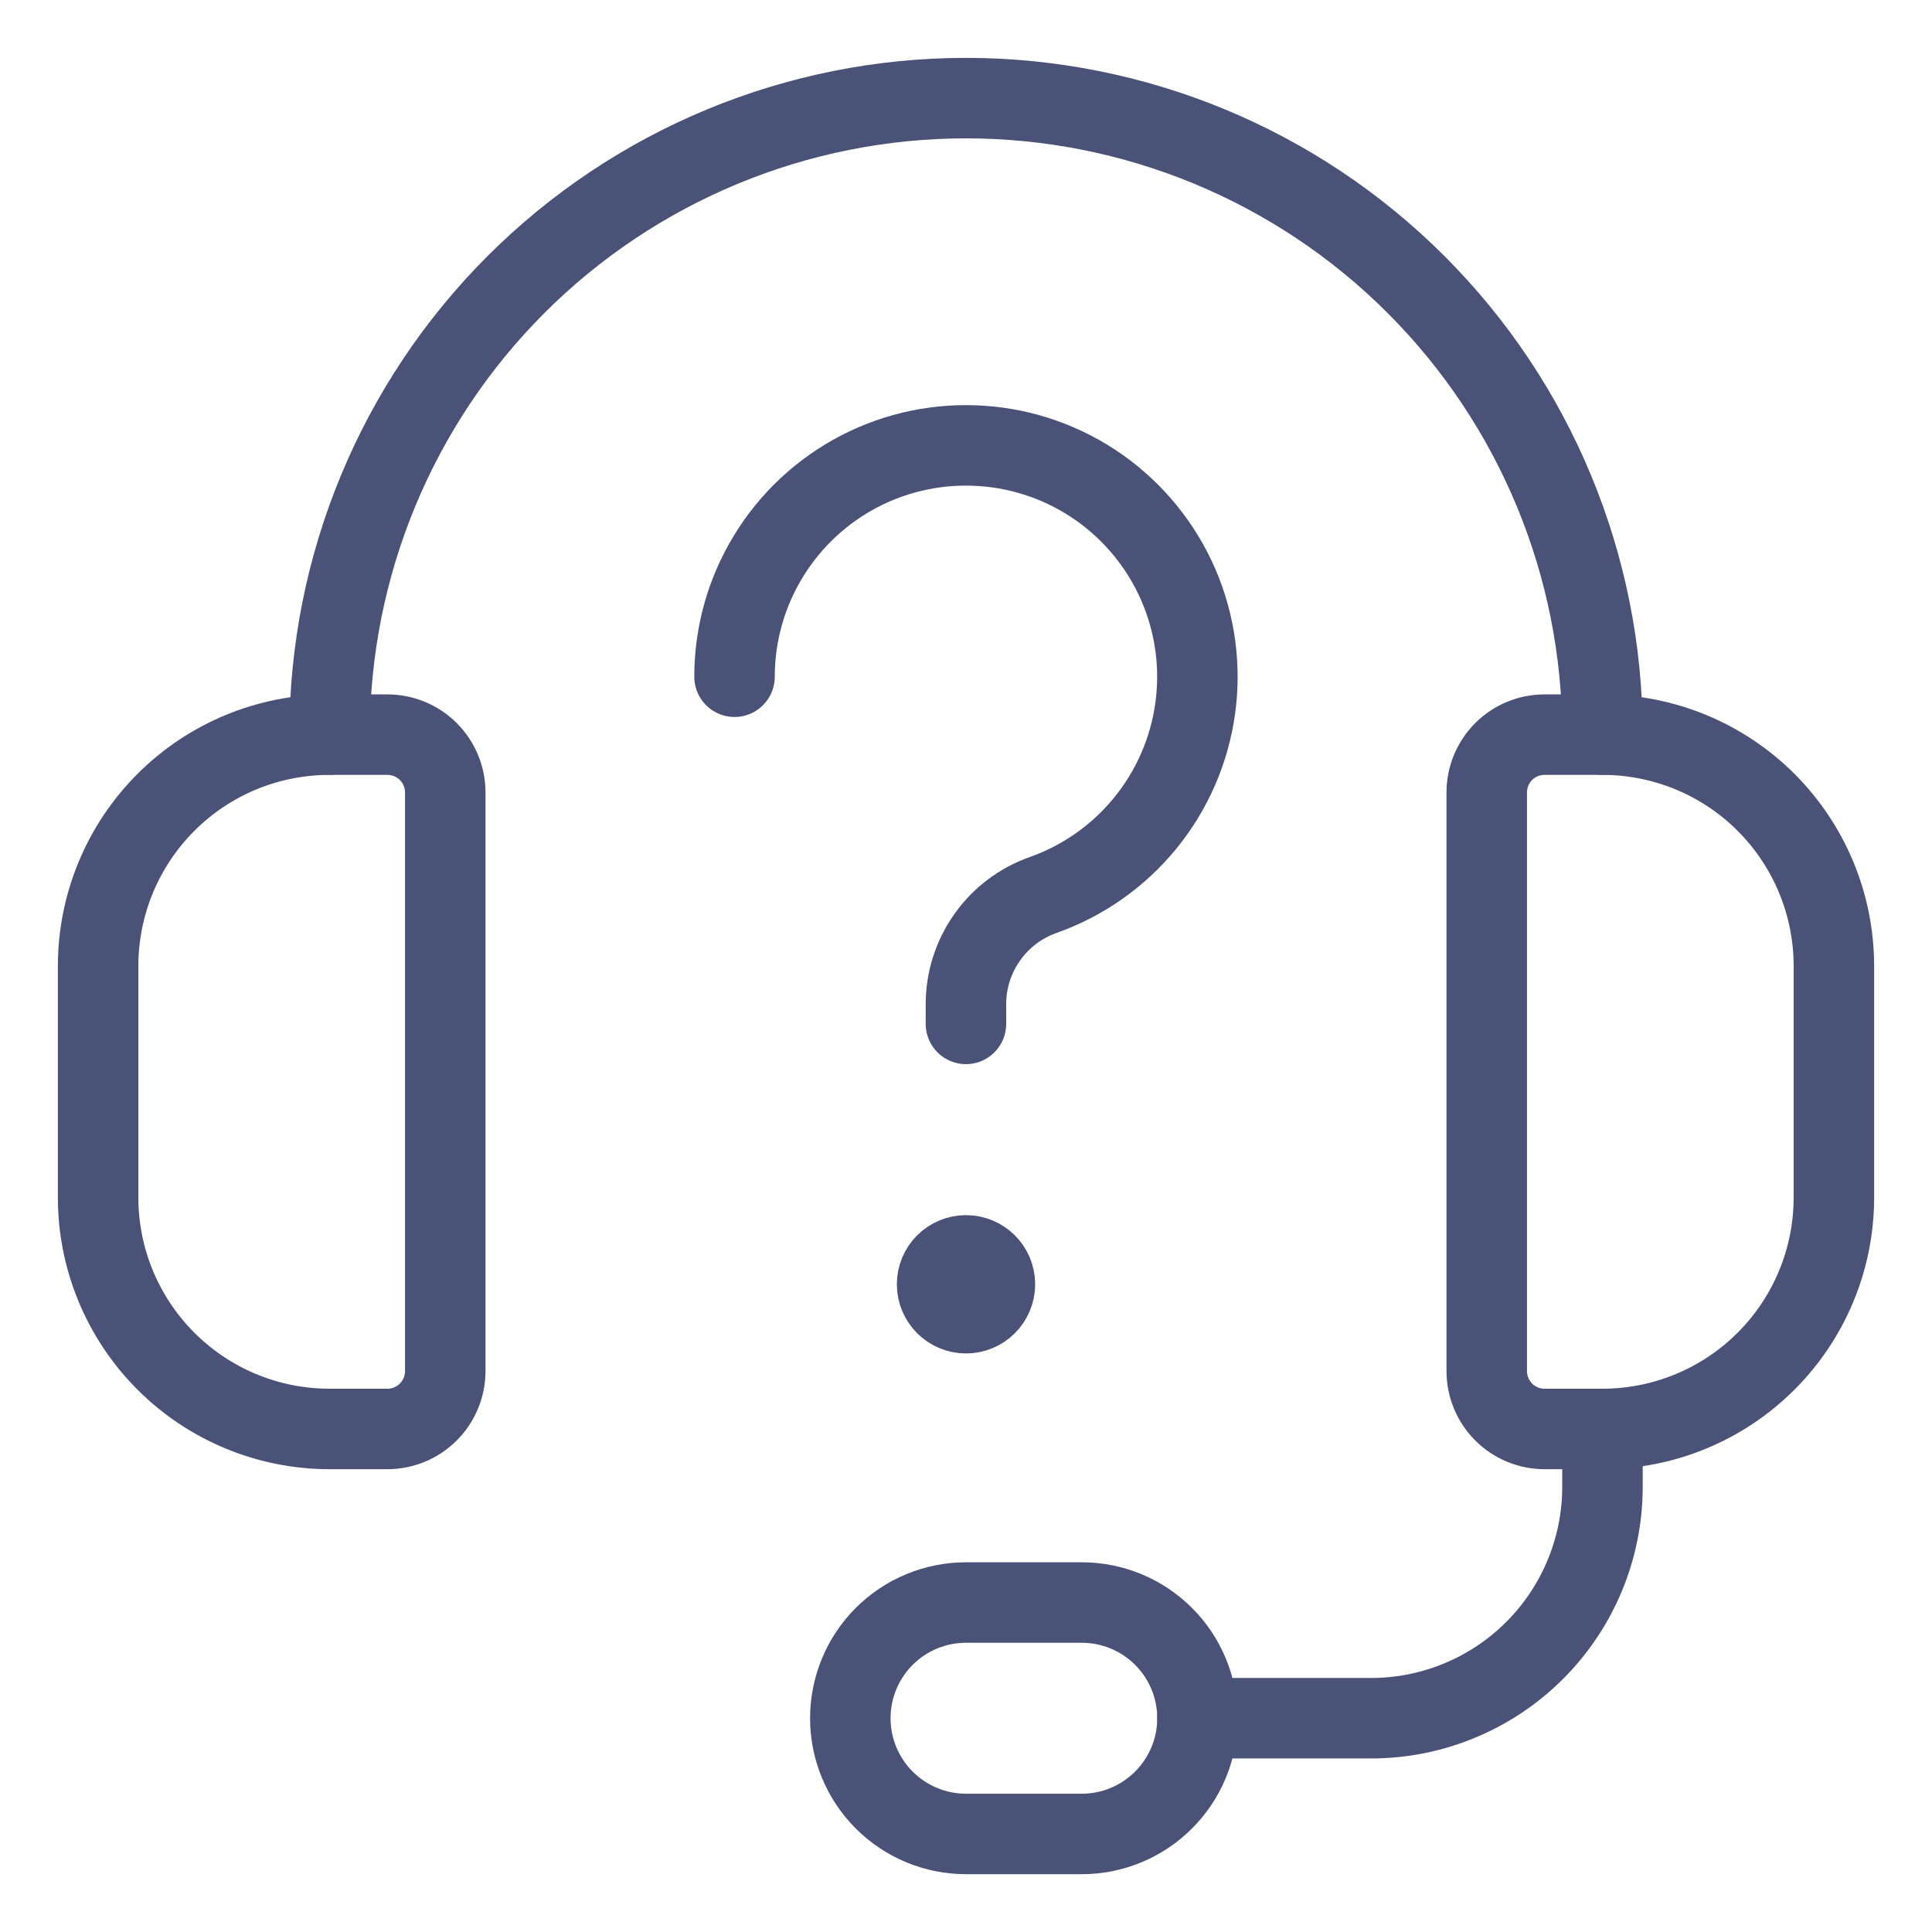
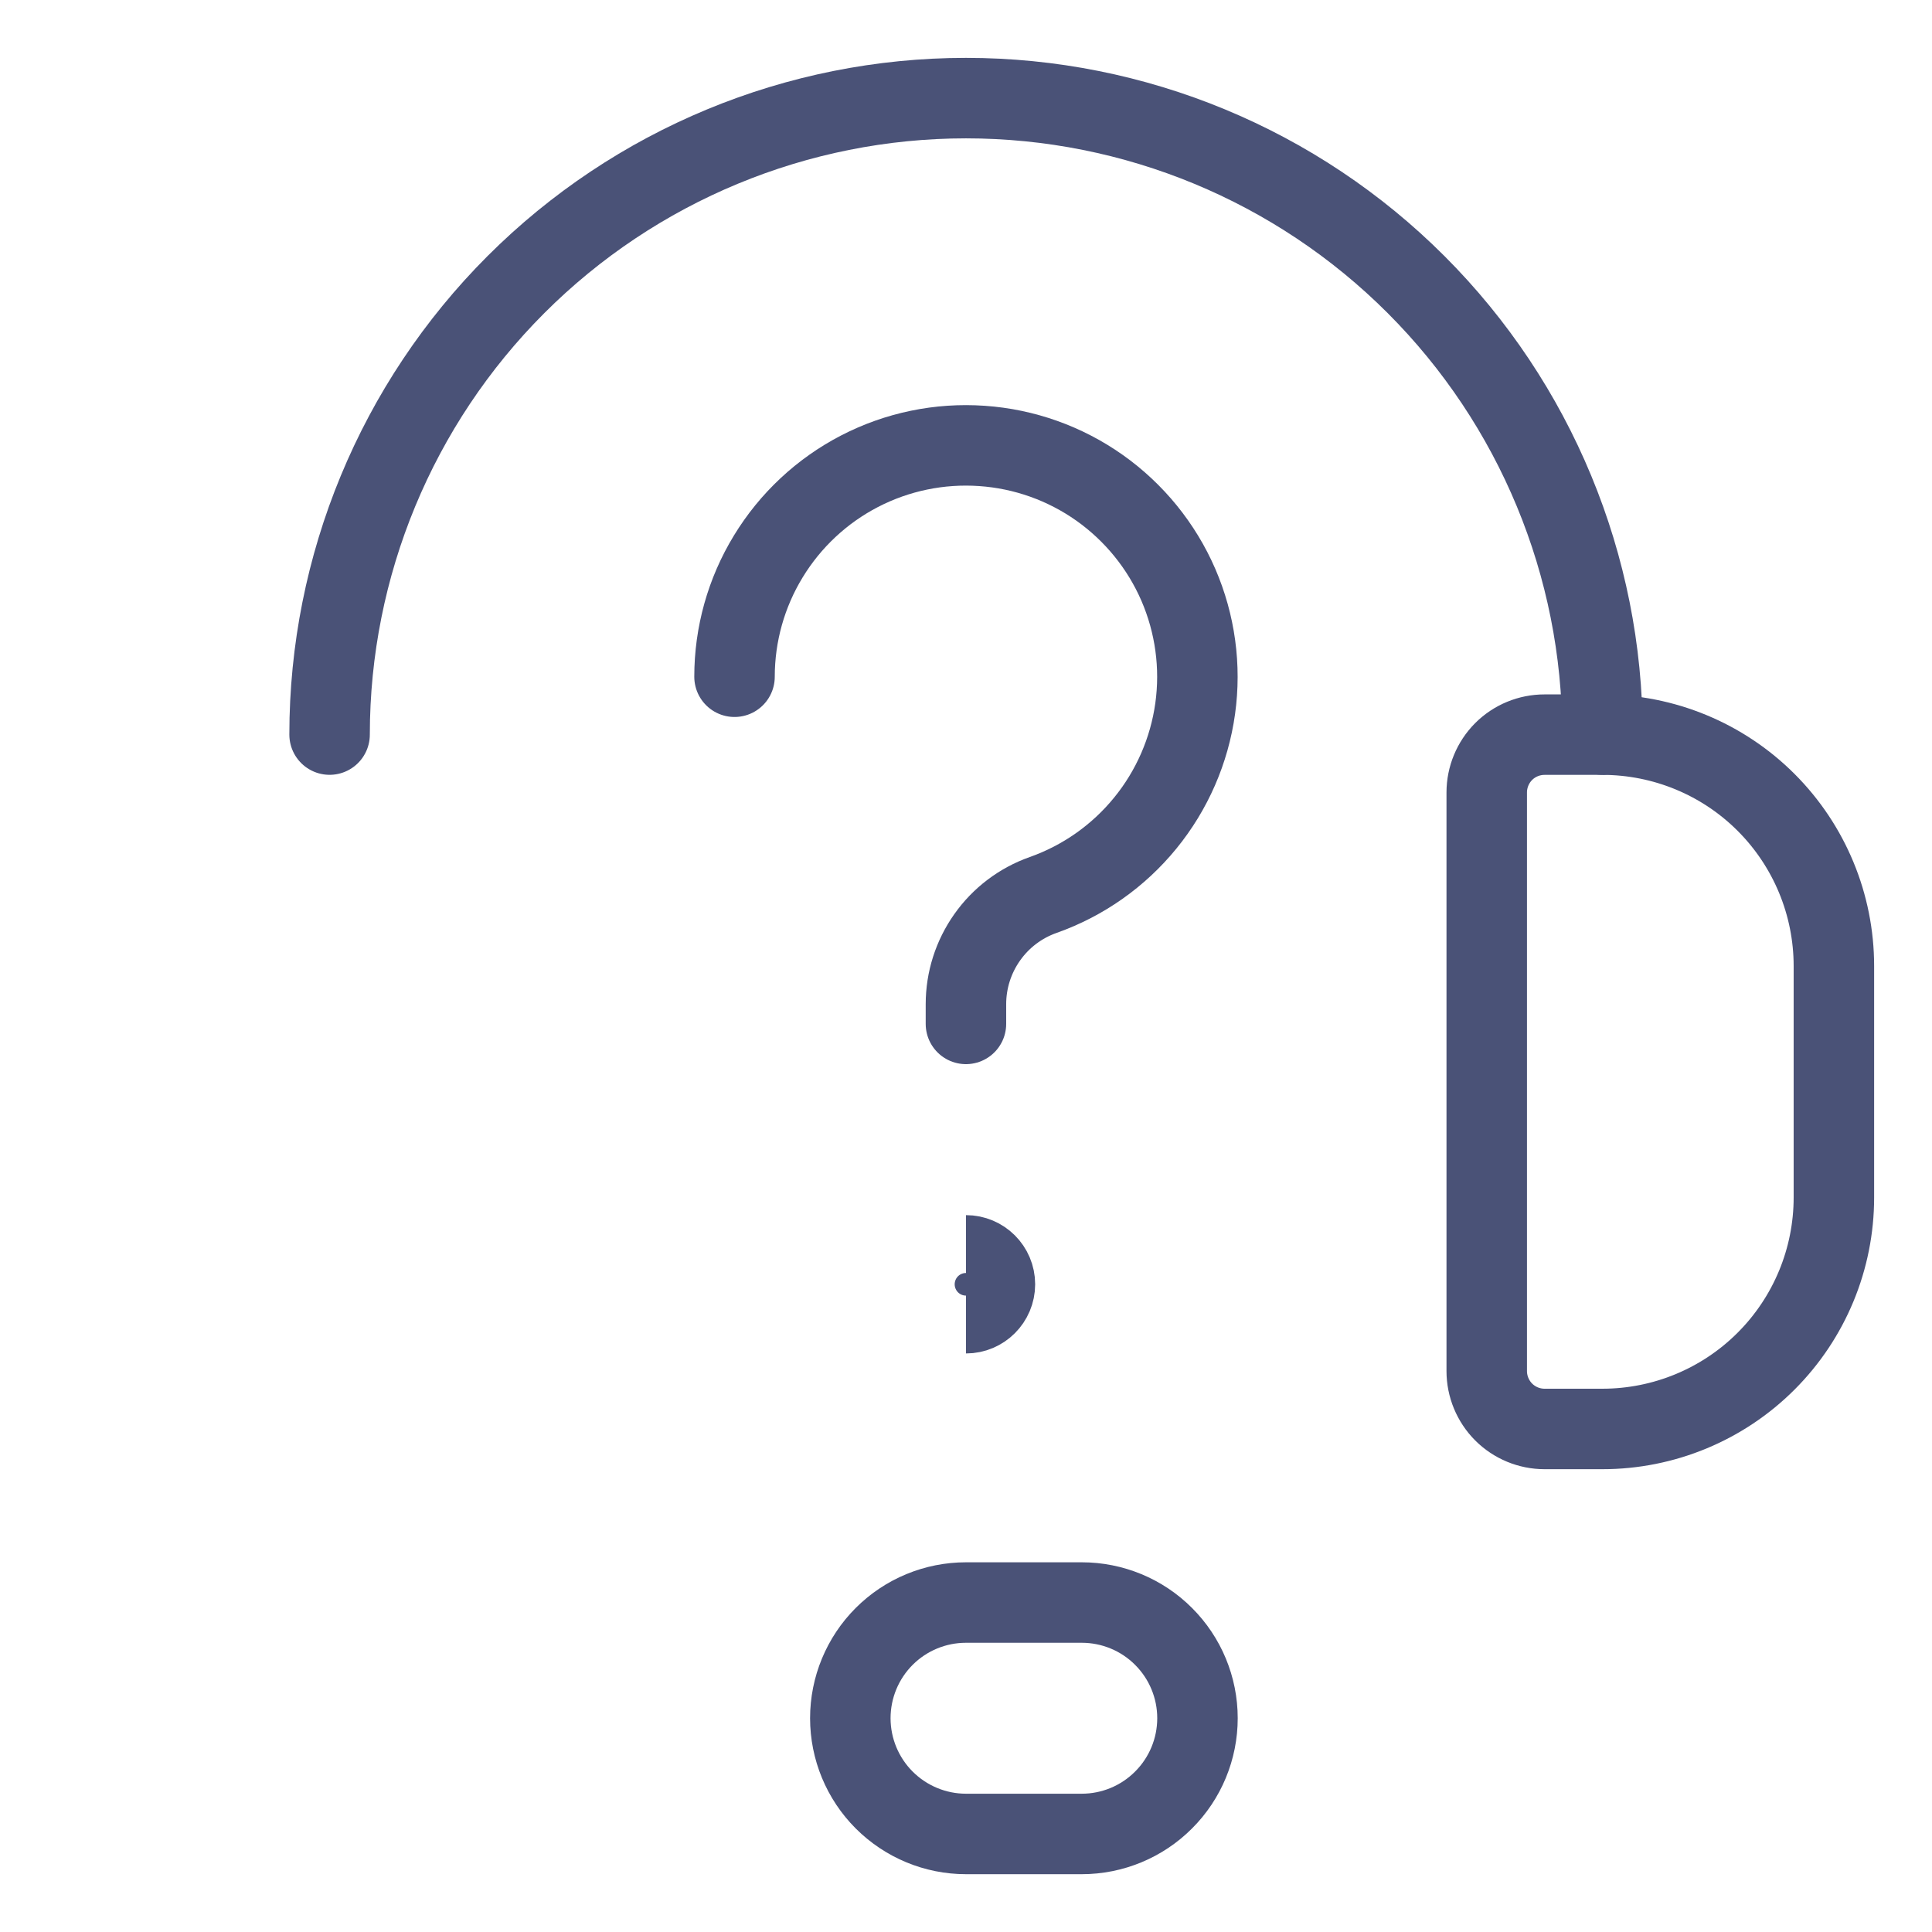
<svg xmlns="http://www.w3.org/2000/svg" width="32" height="32" viewBox="0 0 32 32" fill="none">
  <g clip-path="url(#clip0_642_13325)">
-     <path d="M6.416 23.668H5.458C4.441 23.668 3.466 23.264 2.748 22.545C2.029 21.826 1.625 20.851 1.625 19.834V16.001C1.625 14.984 2.029 14.009 2.748 13.29C3.466 12.571 4.441 12.168 5.458 12.168H6.416C6.671 12.168 6.914 12.268 7.094 12.448C7.274 12.628 7.375 12.872 7.375 13.126V22.709C7.375 22.963 7.274 23.207 7.094 23.387C6.914 23.567 6.671 23.668 6.416 23.668Z" stroke="#4A5277" stroke-width="1.333" stroke-linecap="round" stroke-linejoin="round" />
    <path d="M26.541 23.668H25.583C25.329 23.668 25.085 23.567 24.905 23.387C24.726 23.207 24.625 22.963 24.625 22.709V13.126C24.625 12.872 24.726 12.628 24.905 12.448C25.085 12.268 25.329 12.168 25.583 12.168H26.541C27.558 12.168 28.533 12.571 29.252 13.29C29.971 14.009 30.375 14.984 30.375 16.001V19.834C30.375 20.851 29.971 21.826 29.252 22.545C28.533 23.264 27.558 23.668 26.541 23.668Z" stroke="#4A5277" stroke-width="1.333" stroke-linecap="round" stroke-linejoin="round" />
    <path d="M5.459 12.167C5.459 9.371 6.569 6.69 8.546 4.713C10.523 2.736 13.205 1.625 16 1.625C18.796 1.625 21.478 2.736 23.454 4.713C25.431 6.69 26.542 9.371 26.542 12.167" stroke="#4A5277" stroke-width="1.333" stroke-linecap="round" stroke-linejoin="round" />
-     <path d="M19.834 28.459H22.709C23.725 28.459 24.7 28.055 25.419 27.336C26.138 26.617 26.542 25.642 26.542 24.626V23.668" stroke="#4A5277" stroke-width="1.333" stroke-linecap="round" stroke-linejoin="round" />
    <path d="M17.917 30.376H16C15.492 30.376 15.005 30.174 14.645 29.814C14.286 29.455 14.084 28.967 14.084 28.459C14.084 27.951 14.286 27.463 14.645 27.104C15.005 26.744 15.492 26.543 16 26.543H17.917C18.425 26.543 18.913 26.744 19.272 27.104C19.632 27.463 19.834 27.951 19.834 28.459C19.834 28.967 19.632 29.455 19.272 29.814C18.913 30.174 18.425 30.376 17.917 30.376Z" stroke="#4A5277" stroke-width="1.333" stroke-linecap="round" stroke-linejoin="round" />
    <path d="M12.166 11.209C12.166 10.506 12.359 9.817 12.725 9.217C13.09 8.617 13.613 8.128 14.237 7.805C14.861 7.482 15.562 7.337 16.264 7.386C16.965 7.434 17.639 7.674 18.213 8.08C18.786 8.486 19.238 9.042 19.517 9.686C19.796 10.331 19.893 11.041 19.796 11.737C19.699 12.433 19.413 13.089 18.969 13.633C18.525 14.178 17.939 14.59 17.277 14.824C16.903 14.956 16.579 15.201 16.351 15.525C16.122 15.849 15.999 16.235 15.999 16.632V16.959" stroke="#4A5277" stroke-width="1.333" stroke-linecap="round" stroke-linejoin="round" />
-     <path d="M16 21.751C15.736 21.751 15.521 21.536 15.521 21.272C15.521 21.007 15.736 20.793 16 20.793" stroke="#4A5277" stroke-width="1.333" />
    <path d="M16 21.751C16.264 21.751 16.479 21.536 16.479 21.272C16.479 21.007 16.264 20.793 16 20.793" stroke="#4A5277" stroke-width="1.333" />
  </g>
  <defs>
    <clipPath id="clip0_642_13325">
      <rect width="32" height="32" fill="white" />
    </clipPath>
  </defs>
</svg>